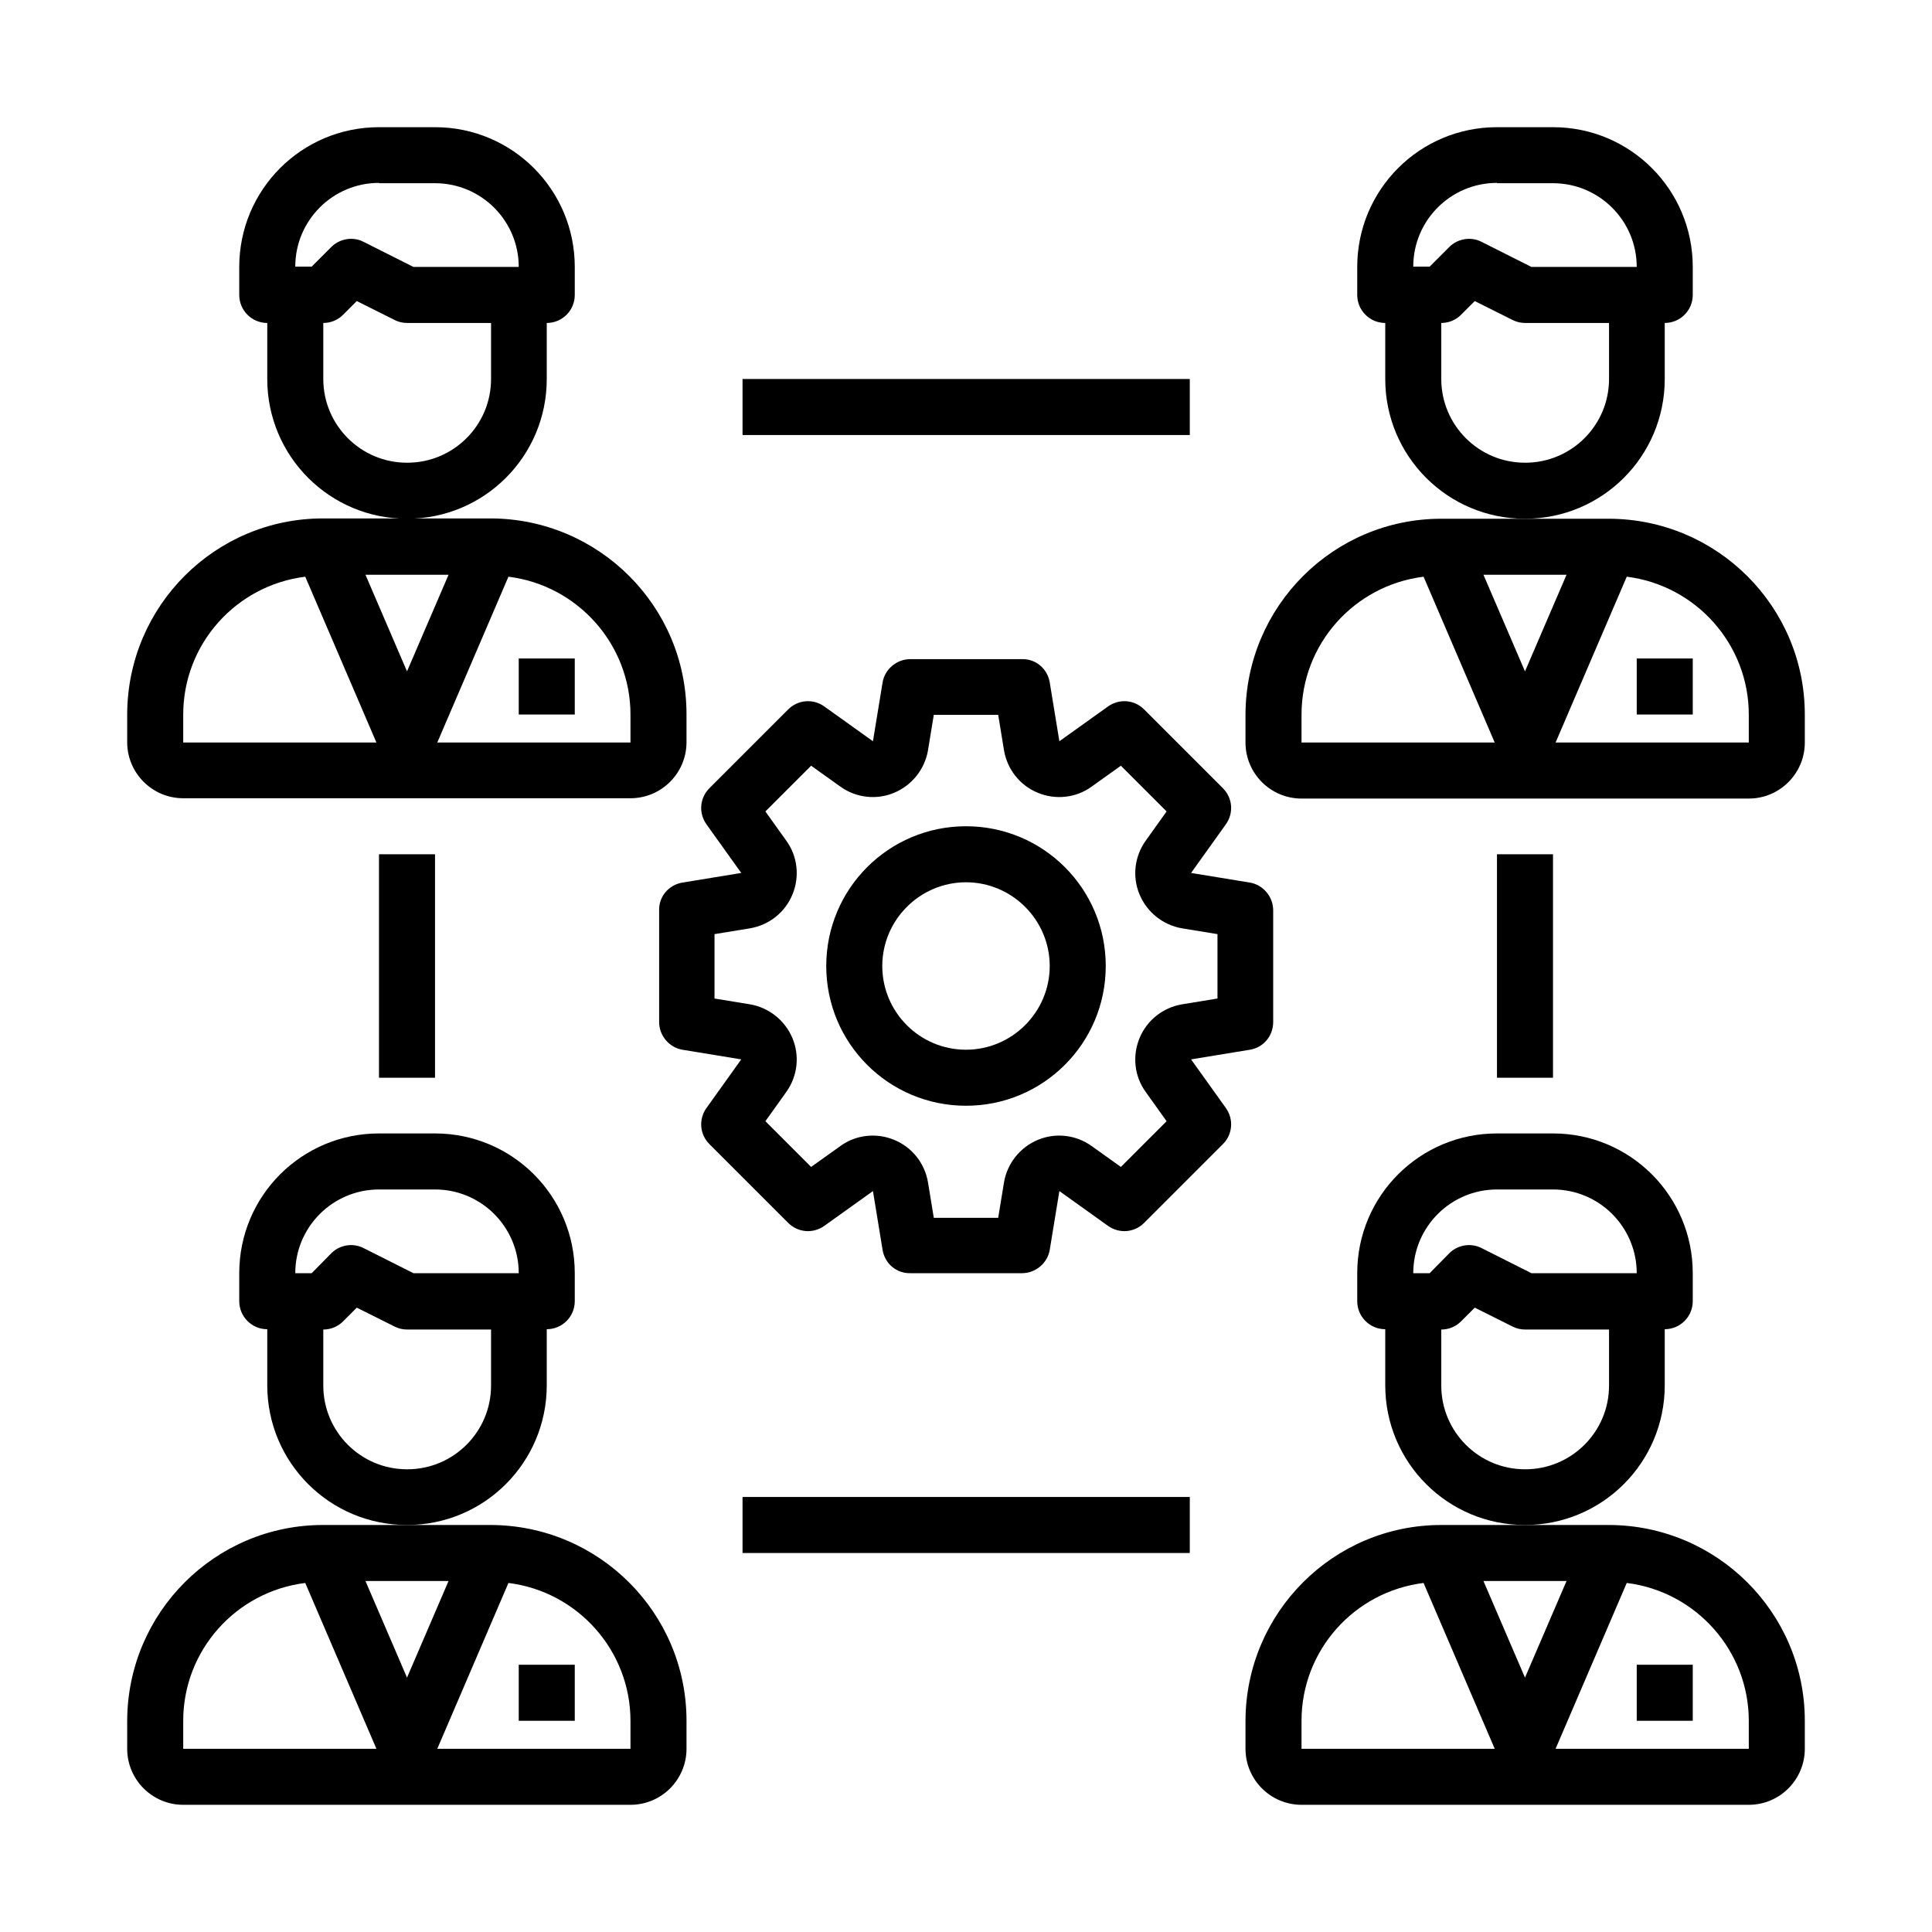
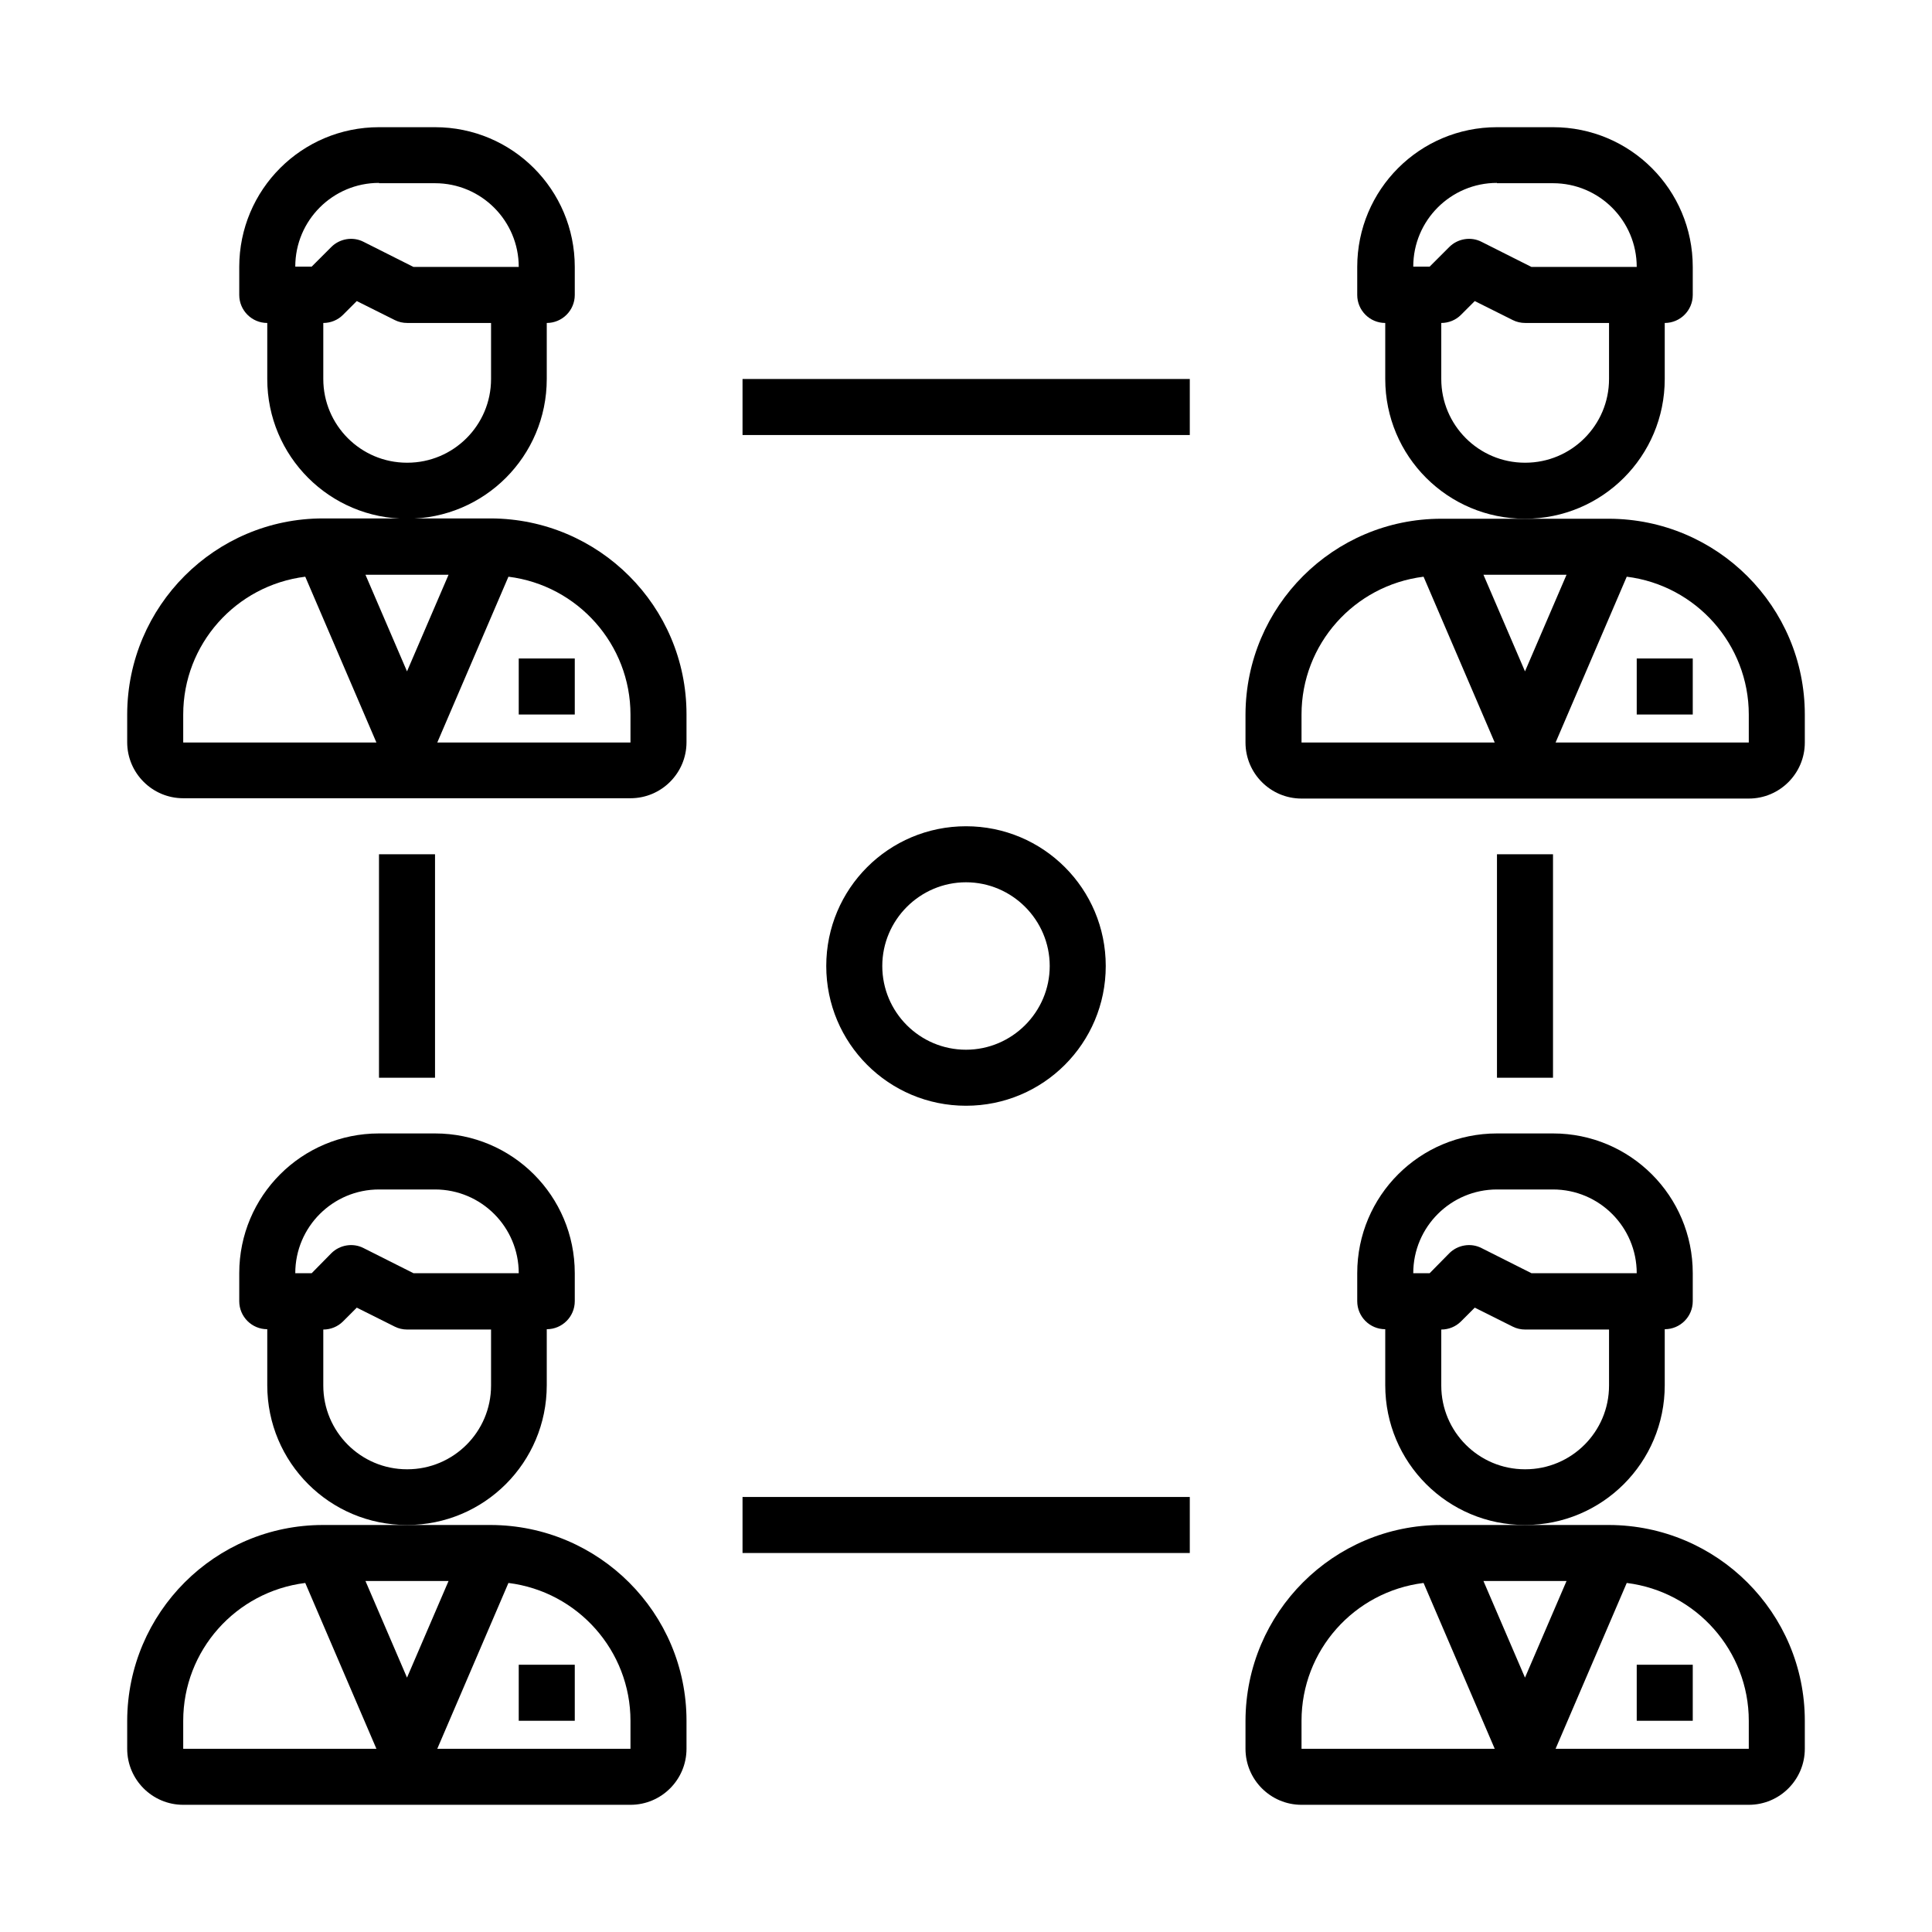
<svg xmlns="http://www.w3.org/2000/svg" id="Camada_1" version="1.1" viewBox="0 0 60 60">
  <path d="M5.69,24.79h13.89c.96,0,1.74-.78,1.74-1.74v-.87c0-3.35-2.72-6.07-6.08-6.08h-5.21c-3.35,0-6.07,2.72-6.08,6.08v.87c0,.96.78,1.74,1.74,1.74ZM19.58,22.19v.87h-6l2.21-5.15c2.16.27,3.79,2.11,3.79,4.28ZM13.93,17.85l-1.29,3-1.29-3h2.58ZM5.69,22.19c0-2.18,1.63-4.01,3.79-4.28l2.21,5.15h-6v-.87Z" />
  <path d="M16.11,20.45h1.74v1.74h-1.74v-1.74Z" />
  <path d="M16.98,11.77v-1.74c.48,0,.87-.39.87-.87v-.87c0-2.4-1.94-4.34-4.34-4.34h-1.74c-2.4,0-4.34,1.94-4.34,4.34v.87c0,.48.39.87.87.87v1.74c0,2.4,1.94,4.34,4.34,4.34s4.34-1.94,4.34-4.34ZM11.77,5.69h1.74c1.44,0,2.6,1.17,2.6,2.6h-3.27l-1.55-.78c-.33-.17-.74-.1-1,.16l-.61.61h-.51c0-1.44,1.17-2.6,2.6-2.6ZM12.64,14.37c-1.44,0-2.6-1.17-2.6-2.6v-1.74c.23,0,.45-.09.61-.25l.43-.43,1.18.59c.12.06.25.09.39.09h2.6v1.74c0,1.44-1.17,2.6-2.6,2.6Z" />
  <path d="M49.97,16.11h-5.21c-3.35,0-6.07,2.72-6.08,6.08v.87c0,.96.78,1.74,1.74,1.74h13.89c.96,0,1.74-.78,1.74-1.74v-.87c0-3.35-2.72-6.07-6.08-6.08ZM48.65,17.85l-1.29,3-1.29-3h2.58ZM40.42,22.19c0-2.18,1.63-4.01,3.79-4.28l2.21,5.15h-6v-.87ZM48.31,23.06l2.21-5.15c2.16.27,3.79,2.11,3.79,4.28v.87h-6Z" />
  <path d="M50.83,20.45h1.74v1.74h-1.74v-1.74Z" />
  <path d="M51.7,11.77v-1.74c.48,0,.87-.39.87-.87v-.87c0-2.4-1.94-4.34-4.34-4.34h-1.74c-2.4,0-4.34,1.94-4.34,4.34v.87c0,.48.39.87.87.87v1.74c0,2.4,1.94,4.34,4.34,4.34s4.34-1.94,4.34-4.34ZM46.49,5.69h1.74c1.44,0,2.6,1.17,2.6,2.6h-3.27l-1.55-.78c-.33-.17-.74-.1-1,.16l-.61.61h-.51c0-1.44,1.17-2.6,2.6-2.6ZM47.36,14.37c-1.44,0-2.6-1.17-2.6-2.6v-1.74c.23,0,.45-.09.61-.25l.43-.43,1.18.59c.12.06.25.09.39.09h2.6v1.74c0,1.44-1.17,2.6-2.6,2.6Z" />
  <path d="M15.24,47.36h-5.21c-3.35,0-6.07,2.72-6.08,6.08v.87c0,.96.78,1.74,1.74,1.74h13.89c.96,0,1.74-.78,1.74-1.74v-.87c0-3.35-2.72-6.07-6.08-6.08ZM13.93,49.1l-1.29,3-1.29-3h2.58ZM5.69,53.44c0-2.18,1.63-4.01,3.79-4.28l2.21,5.15h-6v-.87ZM19.58,54.31h-6l2.21-5.15c2.16.27,3.79,2.11,3.79,4.28v.87Z" />
  <path d="M16.11,51.7h1.74v1.74h-1.74v-1.74Z" />
  <path d="M16.98,43.02v-1.74c.48,0,.87-.39.87-.87v-.87c0-2.4-1.94-4.34-4.34-4.34h-1.74c-2.4,0-4.34,1.94-4.34,4.34v.87c0,.48.39.87.87.87v1.74c0,2.4,1.94,4.34,4.34,4.34s4.34-1.94,4.34-4.34ZM11.77,36.94h1.74c1.44,0,2.6,1.17,2.6,2.6h-3.27l-1.55-.78c-.33-.17-.74-.1-1,.16l-.61.62h-.51c0-1.44,1.17-2.6,2.6-2.6ZM12.64,45.63c-1.44,0-2.6-1.17-2.6-2.6v-1.74c.23,0,.45-.09.61-.25l.43-.43,1.18.59c.12.06.25.09.39.09h2.6v1.74c0,1.44-1.17,2.6-2.6,2.6Z" />
  <path d="M49.97,47.36h-5.21c-3.35,0-6.07,2.72-6.08,6.08v.87c0,.96.78,1.74,1.74,1.74h13.89c.96,0,1.74-.78,1.74-1.74v-.87c0-3.35-2.72-6.07-6.08-6.08ZM48.65,49.1l-1.29,3-1.29-3h2.58ZM40.42,53.44c0-2.18,1.63-4.01,3.79-4.28l2.21,5.15h-6v-.87ZM54.31,54.31h-6l2.21-5.15c2.16.27,3.79,2.11,3.79,4.28v.87Z" />
  <path d="M50.83,51.7h1.74v1.74h-1.74v-1.74Z" />
  <path d="M51.7,43.02v-1.74c.48,0,.87-.39.87-.87v-.87c0-2.4-1.94-4.34-4.34-4.34h-1.74c-2.4,0-4.34,1.94-4.34,4.34v.87c0,.48.39.87.87.87v1.74c0,2.4,1.94,4.34,4.34,4.34s4.34-1.94,4.34-4.34ZM46.49,36.94h1.74c1.44,0,2.6,1.17,2.6,2.6h-3.27l-1.55-.78c-.33-.17-.74-.1-1,.16l-.61.62h-.51c0-1.44,1.17-2.6,2.6-2.6ZM47.36,45.63c-1.44,0-2.6-1.17-2.6-2.6v-1.74c.23,0,.45-.09.61-.25l.43-.43,1.18.59c.12.06.25.09.39.09h2.6v1.74c0,1.44-1.17,2.6-2.6,2.6Z" />
-   <path d="M36.99,32.9l1.83-.3c.42-.07.72-.43.72-.86v-3.47c0-.42-.31-.79-.72-.86l-1.83-.3,1.08-1.51c.25-.35.21-.82-.09-1.12l-2.45-2.45c-.3-.3-.77-.34-1.12-.09l-1.51,1.08-.3-1.83c-.07-.42-.43-.73-.86-.72h-3.47c-.42,0-.79.31-.86.72l-.3,1.83-1.51-1.08c-.35-.25-.82-.21-1.12.09l-2.45,2.45c-.3.3-.34.77-.09,1.12l1.08,1.51-1.83.3c-.42.07-.73.43-.72.86v3.47c0,.42.31.79.72.86l1.83.3-1.08,1.51c-.25.35-.21.82.09,1.12l2.45,2.45c.3.3.77.34,1.12.09l1.51-1.08.3,1.83c.07.42.43.73.86.72h3.47c.42,0,.79-.31.86-.72l.3-1.83,1.51,1.08c.35.25.82.21,1.12-.09l2.45-2.45c.3-.3.34-.77.09-1.12l-1.08-1.51ZM35.58,33.91l.65.91-1.42,1.42-.91-.65c-.49-.35-1.12-.42-1.67-.19-.55.23-.95.73-1.05,1.32l-.18,1.1h-2l-.18-1.1c-.1-.59-.49-1.09-1.05-1.32-.55-.23-1.19-.16-1.67.19l-.91.65-1.42-1.42.65-.91c.35-.49.42-1.12.19-1.67-.23-.55-.73-.95-1.32-1.05l-1.1-.18v-2l1.1-.18c.59-.1,1.09-.49,1.32-1.05.23-.55.16-1.19-.19-1.67l-.65-.91,1.42-1.42.91.65c.49.35,1.12.42,1.67.19.55-.23.95-.73,1.05-1.32l.18-1.1h2l.18,1.1c.1.59.49,1.09,1.05,1.32.55.23,1.19.16,1.67-.19l.91-.65,1.42,1.42-.65.91c-.35.49-.42,1.12-.19,1.67.23.55.73.95,1.32,1.05l1.1.18v2l-1.1.18c-.59.1-1.09.49-1.32,1.05-.23.55-.16,1.19.19,1.67h0Z" />
  <path d="M30,25.66c-2.4,0-4.34,1.94-4.34,4.34s1.94,4.34,4.34,4.34,4.34-1.94,4.34-4.34c0-2.4-1.94-4.34-4.34-4.34ZM30,32.6c-1.44,0-2.6-1.17-2.6-2.6s1.17-2.6,2.6-2.6,2.6,1.17,2.6,2.6-1.17,2.6-2.6,2.6Z" />
  <path d="M11.77,26.53h1.74v6.94h-1.74v-6.94Z" />
  <path d="M23.06,46.49h13.89v1.74h-13.89v-1.74Z" />
  <path d="M46.49,26.53h1.74v6.94h-1.74v-6.94Z" />
  <path d="M23.06,11.77h13.89v1.74h-13.89v-1.74Z" />
</svg>